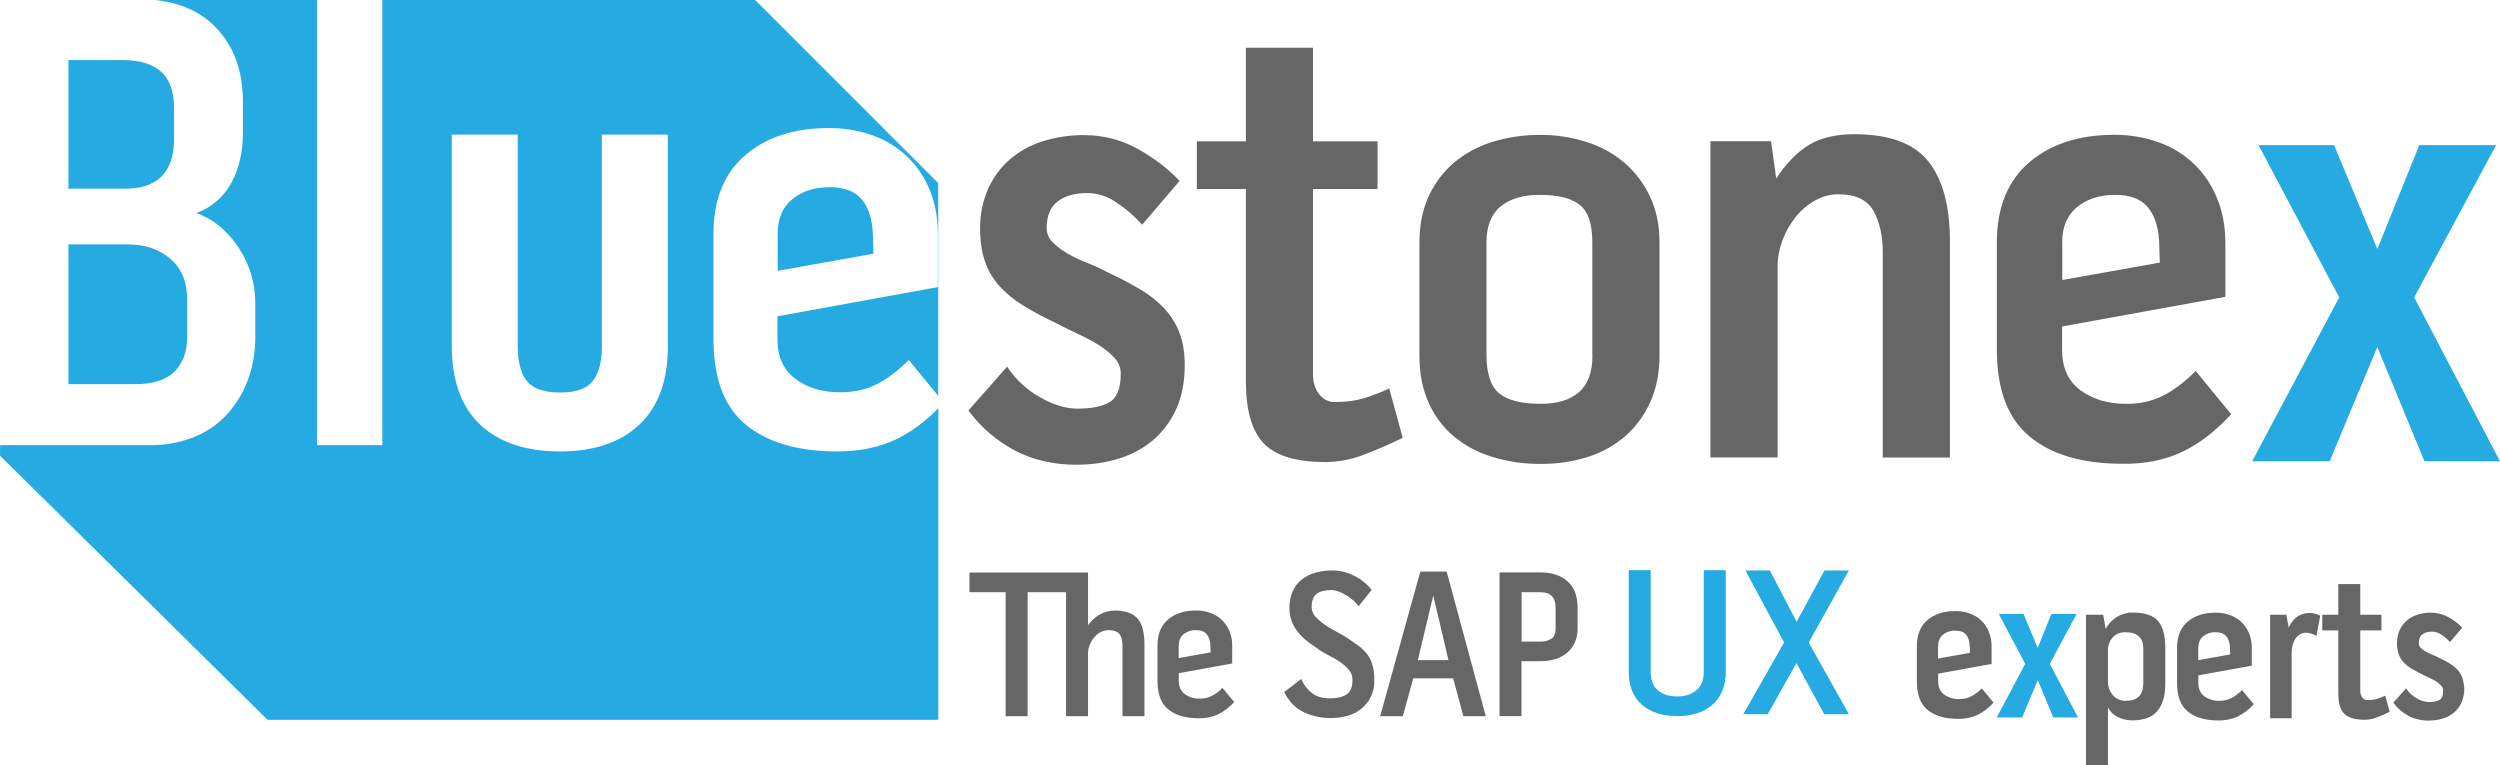
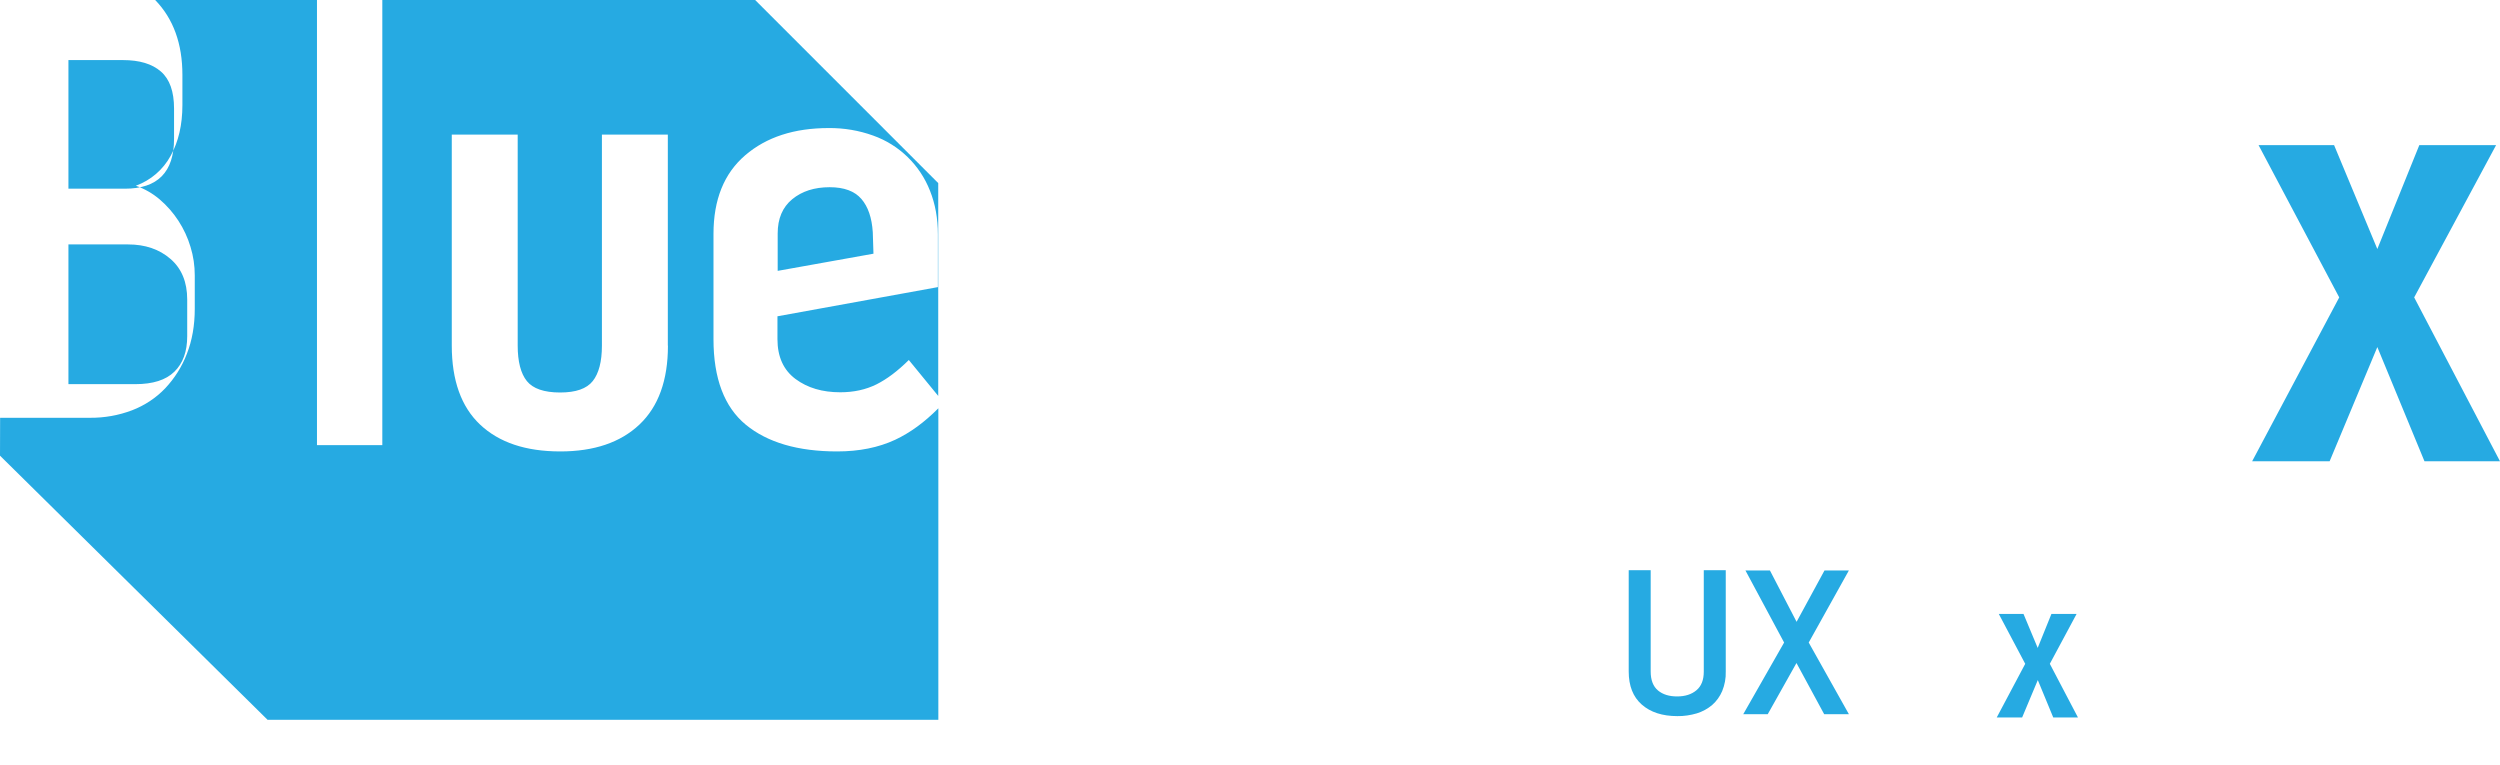
<svg xmlns="http://www.w3.org/2000/svg" id="Layer_1" x="0px" y="0px" viewBox="0 0 2184.7 668.5" style="enable-background:new 0 0 2184.7 668.5;" xml:space="preserve">
  <style type="text/css"> .st0{fill-rule:evenodd;clip-rule:evenodd;fill:#26AAE2;} .st1{fill:#666666;} </style>
  <g>
-     <path class="st0" d="M752.7,173.8c-5.9-6.8-15.1-10.2-27.7-10.2c-13.3,0-24.2,3.5-32.7,10.5c-8.5,7-12.7,17-12.7,29.9v32.7l83.7-15 l-0.6-18.8C761.9,190.3,758.6,180.6,752.7,173.8z M334.1,0v389H277V0H135.6c22.2,2.4,39.8,10.3,52.9,23.9 c15.9,16.4,23.8,38.2,23.8,65.4v26.4l0,0c0,17.2-3.4,32-10.3,44.4c-6.6,12.1-17.4,21.4-30.4,26.1c7.7,2.7,14.8,6.8,20.9,12 c6.3,5.4,11.8,11.7,16.3,18.6c4.6,7.1,8.2,14.8,10.6,22.9c2.5,8.1,3.7,16.5,3.7,24.9v29.2c0,14.5-2.3,27.6-6.9,39.3 c-4.3,11.2-10.7,21.4-18.9,30.1c-8.1,8.5-18,15-28.9,19.2c-11.8,4.5-24.3,6.7-37,6.6H0.1L0,398.2L233.8,629H820V356.8 c-12.2,12.3-24.7,21.4-37.7,27.5c-14.6,6.8-31.5,10.2-50.7,10.2c-34.3,0-60.9-7.8-79.8-23.3c-18.8-15.5-28.3-40.4-28.3-74.8v-92 c0-29.9,9.2-52.8,27.7-68.7c18.5-15.9,42.8-23.8,73.1-23.8c13.2-0.1,26.4,2.1,38.8,6.6c22.7,8.1,40.8,25.7,49.6,48.2 c4.6,11.5,6.9,24.2,6.9,38.2v46l-140.2,25.5v19.9c0,15.5,5.3,27.1,15.8,34.9v0c10.5,7.8,23.5,11.6,39.1,11.6 c11.8,0,22.3-2.3,31.6-6.9c9.2-4.6,18.6-11.7,28.3-21.3l25.7,31.4v-186L659.9,0H334.1z M583.7,302c0,30.3-8.3,53.3-24.9,69 c-16.6,15.7-39.7,23.5-69.2,23.5c-30.3,0-53.6-7.9-70.1-23.5s-24.7-38.7-24.7-69V117.6h57.6V302c0,14,2.7,24.4,8,31 c5.3,6.6,15,10,29.1,10c13.7,0,23.2-3.3,28.5-10s8-17,8-31V117.6h57.6V302z M148.9,226.2c-9.7-8.4-22.1-12.6-37-12.6H59.8v122.1 h58.5c15.3,0,26.7-3.6,34.1-10.9c7.5-7.3,11.2-17.6,11.2-31h0v-32.1C163.6,246.5,158.7,234.6,148.9,226.2z M152.1,121.3V94.9 c0-14.9-3.8-25.7-11.5-32.4s-18.7-10-33.2-10H59.8v112.4h49.3C137.8,164.9,152.1,150.4,152.1,121.3z M2109.7,259.9l71.6-133.1 h-67.1l-36.7,90.8l-37.8-90.8h-66l70.5,133.1l-76.1,143.2h67.7l41.7-99.8l41.2,99.8h66L2109.7,259.9z M1973.8,126.8L1973.8,126.8 L1973.8,126.8L1973.8,126.8z M1488.9,586.9L1488.9,586.9c0,7.3-2.1,12.7-6.4,16.3s-9.9,5.4-16.9,5.4c-6.9,0-12.5-1.7-16.7-5.2 s-6.4-9-6.4-16.6v-88.5h-19.2v88.5c0,12.6,3.8,22.2,11.4,28.9c7.6,6.7,18,10.1,31.1,10.1c5.8,0.1,11.5-0.8,17-2.4 c4.9-1.5,9.5-4,13.4-7.3c3.8-3.3,6.8-7.5,8.8-12.2c2.2-5.4,3.3-11.2,3.1-17.1v-88.5h-19.2V586.9z M1594.4,498.5l-24.4,44.9 l-23.3-44.9h-21.4l33.8,63l-35.7,62.6h21.4l25.1-44.7l24.2,44.7h21.6l-35.1-62.6l35.1-63H1594.4z M1814.7,536.5h-22l-12,29.7 l-12.4-29.7h-21.6l23.1,43.6l-24.9,46.9h22.2l13.7-32.7l13.5,32.7h21.6l-24.6-46.9L1814.7,536.5z" />
-     <path class="st1" d="M1193.8,570.5c-2.3-2.7-4.9-5-7.8-7c-2.9-2-5.8-4-8.8-6.1c-2.6-1.7-5.3-3.3-8.1-4.7h0c-3.5-1.8-6.9-3.8-10.2-6 c-3.2-2.1-6.2-4.5-8.9-7.3c-2.3-2.2-3.7-5.3-3.8-8.6c0-5.5,1.4-9.5,4.2-11.7c2.8-2.3,7-3.4,12.6-3.4c2.4,0,4.8,0.4,7,1.3 c2.4,0.9,4.6,2,6.7,3.3c2.1,1.3,4.1,2.8,6,4.5c1.7,1.5,3.2,3.1,4.6,4.9l11.4-14.2c-4.1-5.2-9.4-9.5-15.4-12.4 c-5.7-2.9-12-4.5-18.4-4.6c-5.2-0.1-10.5,0.6-15.5,2c-4.4,1.2-8.5,3.3-12,6.1c-3.3,2.7-6,6.2-7.8,10.2c-1.9,4.6-2.9,9.5-2.8,14.4 c-0.1,4.6,0.8,9.3,2.7,13.5c1.7,3.7,4,7.1,6.8,10.1c2.6,2.8,5.5,5.3,8.6,7.5c3,2.1,5.8,4.1,8.4,5.9c2.8,1.8,5.6,3.4,8.6,4.9 c3.2,1.6,6.3,3.5,9.3,5.5c2.8,1.9,5.4,4.2,7.6,6.8c2,2.4,3.2,5.4,3.1,8.6c0,6.3-1.7,10.6-5.2,12.9s-8.3,3.4-14.6,3.4 c-6.2,0-11.2-1.4-15.2-4.3c-4.3-3.3-7.7-7.6-9.7-12.7l-15,11.5c4.1,8.1,9.7,13.9,16.8,17.4c7.5,3.6,15.7,5.4,24,5.3 c5.1,0,10.2-0.7,15.1-2.1c4.4-1.3,8.5-3.5,12-6.4c3.4-2.9,6.2-6.4,8-10.4c2.1-4.6,3.1-9.5,2.9-14.5c0.1-4.8-0.5-9.5-2-14 C1198,576.6,1196.2,573.3,1193.8,570.5z M847.2,500.3v17.2h31.6v108.4H898V517.5h33.6v-17.2H847.2z M1241.2,499.5l-35.1,126.4h19.8 l9.1-33.1h34.9l8.9,33.1h19.6l-34.2-126.4H1241.2z M1239,576.9l13.5-56.5l13.3,56.5H1239z M994.7,541.3c-2.1-2.7-4.9-4.7-8.1-5.8 c-4.1-1.4-8.4-2.1-12.7-1.9c-4.6,0-9.1,1.2-13,3.5c-4,2.3-7.4,5.5-10.1,9.2v-46h-19.2v0h0v17.2h0v108.4h19.2v-54.7 c0-2.5,0.5-5,1.4-7.4c0.9-2.4,2.2-4.6,3.8-6.6c1.6-1.9,3.5-3.5,5.7-4.7c2.1-1.2,4.6-1.8,7-1.8c4.6,0,7.7,1.1,9.5,3.3 s2.7,5.6,2.7,10.2v61.7h19.2v-61.7c0.1-4.5-0.3-8.9-1.2-13.3C998.3,547.4,996.8,544.1,994.7,541.3z M1058.9,608.2 c-3.3,1.6-6.9,2.4-10.5,2.3c-4.6,0.2-9.2-1.2-13-3.9c-3.5-2.6-5.3-6.5-5.3-11.6v-6.7l46.7-8.5v-15.3c0.1-4.4-0.7-8.7-2.3-12.7 c-2.9-7.5-9-13.4-16.5-16.1c-4.1-1.5-8.5-2.3-12.9-2.2c-10.1,0-18.2,2.6-24.4,7.9c-6.2,5.3-9.2,12.9-9.2,22.9V595 c0,11.5,3.1,19.8,9.4,24.9c6.3,5.2,15.2,7.8,26.6,7.8c5.8,0.1,11.6-1,16.9-3.4c5.4-2.7,10.2-6.3,14.1-10.8l-10.2-12.4 C1065.6,604,1062.4,606.4,1058.9,608.2z M1030.1,564.2c0-4.3,1.4-7.6,4.2-10c3.1-2.4,7-3.7,10.9-3.5c4.2,0,7.3,1.1,9.2,3.4 c2,2.3,3.1,5.5,3.3,9.7l0.2,6.3l-27.9,5V564.2z M1192.5,397.1c11.7-4.5,22.7-9.3,33.3-14.5l-11.8-43.1c-7.4,3.4-15,6.4-22.8,8.7 c-7,2.1-15.3,3.1-25.1,3.1c-5.3,0-9.7-2.3-13.3-6.8c-3.6-4.5-5.4-10.4-5.4-17.5V165.2h56.4v-41.7h-56.4V41.7h-58.6v81.8h-42.9v41.7 h42.9v168.6c0,25.2,5.3,43.1,15.8,53.9s28.6,16.1,54.1,16.1C1170.3,403.6,1181.8,401.4,1192.5,397.1z M1028.2,356.7 c4.7-10.7,7.1-23.2,7.1-37.5c0-10.9-1.5-20.3-4.5-28.2c-3-7.8-7.4-15-13-21.1c-6.2-6.6-13.3-12.3-21.2-16.9 c-9.6-5.7-19.5-10.8-29.6-15.5c-5.4-2.9-10.9-5.4-16.6-7.6c-5.9-2.3-11.7-5-17.2-8.2c-4.8-2.7-9.3-6-13.2-9.9 c-3.5-3.3-5.4-7.9-5.3-12.7c0-10.5,3.2-18.2,9.6-23.1c6.4-4.9,15-7.3,25.9-7.3c9,0,17.7,2.8,25.9,8.5c8.1,5.5,15.5,11.9,22,19.2 l32.7-38.3c-9.8-10.5-21.9-19.8-36.4-27.9c-14.4-8.1-30.6-12.2-47.1-12.1c-12.5-0.2-25,1.8-36.9,5.6c-10.5,3.4-20.2,8.9-28.5,16.1 c-8,7.1-14.3,15.9-18.6,25.7c-4.6,10.7-6.9,22.2-6.8,33.8c0,11.3,1.4,21,4.2,29c2.7,7.9,6.9,15.2,12.4,21.4 c6.1,6.7,13.1,12.5,20.9,17.2c9.5,5.8,19.4,11.1,29.6,15.8c6.4,3.4,12.9,6.6,19.4,9.6c6.1,2.8,12.1,6,17.8,9.6 c4.9,3.1,9.3,6.8,13.3,11c3.5,3.8,5.4,8.7,5.3,13.8c0,12.8-3.3,21.1-9.9,24.8c-6.6,3.8-15.9,5.6-27.9,5.6c-10.2,0-21-3.3-32.7-9.9 c-11.6-6.5-21.4-15.7-28.8-26.8l-33.8,38.3c10.7,14.6,24.6,26.5,40.6,35c15.8,8.3,33.6,12.4,53.6,12.4c12.9,0.1,25.8-1.8,38.1-5.6 c11-3.5,21.1-9.1,29.9-16.6C1017,376.3,1023.7,367.1,1028.2,356.7z M2151.7,592.1c-1-2.6-2.4-4.9-4.2-6.9c-2-2.2-4.4-4-6.9-5.5 c-3.1-1.9-6.4-3.6-9.7-5.1c-1.8-0.9-3.6-1.8-5.5-2.5c-1.9-0.8-3.8-1.7-5.6-2.7c-1.6-0.9-3-2-4.3-3.2c-1.1-1.1-1.8-2.6-1.8-4.2 c0-3.4,1-6,3.1-7.6s4.9-2.4,8.5-2.4c3.1,0,6,1,8.5,2.8c2.6,1.8,5.1,3.9,7.2,6.3l10.7-12.6c-3.5-3.7-7.5-6.7-11.9-9.1 c-4.7-2.6-10-4-15.4-4c-4.1-0.1-8.2,0.6-12.1,1.8c-3.4,1.1-6.6,2.9-9.3,5.3c-2.6,2.3-4.7,5.2-6.1,8.4c-1.5,3.5-2.3,7.3-2.2,11.1 c-0.1,3.2,0.4,6.4,1.4,9.5c0.9,2.6,2.3,5,4.1,7c2,2.2,4.3,4.1,6.8,5.6c3.1,1.9,6.4,3.6,9.7,5.2c2.1,1.1,4.2,2.2,6.4,3.1 c2,0.9,4,2,5.8,3.1c1.6,1,3.1,2.2,4.3,3.6c1.1,1.2,1.8,2.8,1.8,4.5c0,4.2-1.1,6.9-3.2,8.1c-2.2,1.2-5.2,1.8-9.1,1.8 c-3.8-0.1-7.5-1.2-10.7-3.2c-3.8-2.1-7-5.1-9.4-8.8l-11.1,12.6c3.5,4.8,8.1,8.7,13.3,11.5c5.4,2.8,11.5,4.2,17.6,4.1 c4.2,0,8.4-0.6,12.5-1.8c3.6-1.1,6.9-3,9.8-5.4c2.8-2.4,5-5.5,6.5-8.9c1.6-3.9,2.4-8.1,2.3-12.3 C2153.2,598.2,2152.7,595,2151.7,592.1z M1949.9,610.1c-3.3,1.6-6.9,2.4-10.5,2.3c-4.6,0.2-9.2-1.2-13-3.9l0,0 c-3.5-2.6-5.3-6.5-5.3-11.6v-6.7l46.7-8.5v-15.3c0.1-4.4-0.7-8.7-2.3-12.7c-2.9-7.5-9-13.4-16.5-16.1c-4.1-1.5-8.5-2.3-12.9-2.2 c-10.1,0-18.2,2.6-24.4,7.9s-9.2,12.9-9.2,22.9v30.7c0,11.5,3.1,19.8,9.4,24.9s15.1,7.8,26.6,7.8c5.8,0.1,11.6-1,16.9-3.4 c5.4-2.7,10.2-6.3,14.1-10.8l-10.2-12.4C1956.6,605.8,1953.4,608.2,1949.9,610.1z M1921.1,566c0-4.3,1.4-7.6,4.2-10 c3.1-2.4,7-3.7,10.9-3.5c4.2,0,7.3,1.1,9.2,3.4v0c2,2.3,3.1,5.5,3.3,9.7l0.2,6.3l-27.9,5V566z M2017.9,535.7c-3.4,0-6.7,1-9.6,2.7 v0c-3.1,1.8-5.9,5.1-8.3,9.9l-2-11.1h-14.2v90.5h18.8v-55.9c0-6.1,1.2-10.7,3.6-14c2-3.1,5.5-4.9,9.1-4.9c1.4,0,2.9,0.3,4.2,0.7 c1.7,0.5,3.3,1.2,4.8,2.1l3.3-17.7c-1.3-0.6-2.6-1.1-4-1.6C2021.8,535.9,2019.9,535.6,2017.9,535.7z M1863.7,535.3 c-4.9-0.1-9.7,1.3-13.8,3.8c-4.1,2.6-7.5,6.1-9.8,10.4l-2.2-12.3h-15v131.3h19.2v-50.4c1.9,3.8,5.1,6.9,9,8.7 c3.8,1.8,8,2.7,12.3,2.7c10,0,17.3-2.7,21.9-8.2c4.6-5.5,6.9-13.3,6.9-23.6V566c0-10.6-2.1-18.3-6.3-23.3 C1881.7,537.8,1874.3,535.3,1863.7,535.3z M1872.9,597.7c0,9.8-5.1,14.7-15.3,14.7c-4.3,0.2-8.5-1.7-11.3-5 c-2.9-3.4-4.4-7.7-4.2-12.1v-26.6c-0.2-4.2,1.3-8.4,4.1-11.6c2.7-3.1,6.4-4.6,11.1-4.6c10.5,0,15.7,4.8,15.7,14.3V597.7z M2076.9,610.8c-2.7,0.7-5.4,1.1-8.2,1c-1.7,0-3.3-0.8-4.3-2.2v0c-1.2-1.7-1.8-3.7-1.8-5.7v-53h18.5v-13.7h-18.5v-26.8h-19.2v26.8 h-14v13.7h14v55.2c0,8.3,1.7,14.1,5.2,17.6s9.4,5.3,17.7,5.3c3.8,0,7.6-0.8,11.1-2.2c3.8-1.5,7.5-3,10.9-4.8l-3.9-14.1 C2082,609.1,2079.5,610,2076.9,610.8z M1722.5,608.6c-3.3,1.6-6.9,2.4-10.5,2.3c-4.6,0.2-9.2-1.2-13-3.9c-3.5-2.6-5.3-6.5-5.3-11.6 v-6.7l46.7-8.5V565c0.1-4.4-0.7-8.7-2.3-12.7c-2.9-7.5-8.9-13.4-16.5-16.1c-4.1-1.5-8.5-2.3-12.9-2.2c-10.1,0-18.2,2.6-24.4,7.9 c-6.2,5.3-9.2,12.9-9.2,22.9v30.7c0,11.5,3.1,19.8,9.4,24.9s15.1,7.8,26.6,7.8c5.8,0.1,11.6-1,16.9-3.4c5.4-2.7,10.2-6.3,14.1-10.8 l-10.2-12.4C1729.2,604.4,1726,606.8,1722.5,608.6z M1693.7,564.6c0-4.3,1.4-7.6,4.2-10c3.1-2.4,7-3.7,10.9-3.5 c4.2,0,7.3,1.1,9.2,3.4v0c2,2.3,3.1,5.5,3.3,9.7l0.2,6.3l-27.9,5V564.6z M1419.8,142.4c-9.8-8.3-21.1-14.5-33.3-18.3 c-13.1-4.2-26.8-6.3-40.6-6.2c-14.2-0.1-28.4,2-42,6.2c-12.3,3.8-23.7,10-33.6,18.3c-9.4,8.1-16.9,18.2-22,29.6 c-5.3,11.7-7.9,25-7.9,40v98.7c0,15.4,2.6,29,7.9,40.9c5,11.4,12.5,21.6,22,29.6c9.9,8.2,21.3,14.3,33.6,18 c13.8,4.3,28.2,6.3,42.6,6.2c14.1,0.1,28-1.9,41.4-6.2c12-3.8,23.2-10.1,32.7-18.3c9.3-8.3,16.7-18.5,21.7-29.9 c5.3-11.8,7.9-25.3,7.9-40.3V212c0-15-2.7-28.4-8.2-40C1436.8,160.7,1429.2,150.6,1419.8,142.4z M1391.6,310.7L1391.6,310.7 c0,14.7-4,25.4-11.9,32.1c-7.9,6.8-19,10.1-33.3,10.1c-16.5,0-28.6-3-36.1-9c-7.5-6-11.3-17.3-11.3-33.8V212 c0-14.3,4.1-24.8,12.4-31.6c8.3-6.8,19.7-10.2,34.4-10.1c15.8,0,27.4,2.9,34.7,8.7c7.3,5.8,11,16.6,11,32.4V310.7z M1906.7,395 c14.8-7,29.2-17.9,43.1-33l-31-37.8c-9.8,9.8-19.4,17-28.8,21.7c-9.4,4.7-20.1,7.1-32.1,7c-15.8,0-29-4-39.8-11.8l0,0 c-10.7-7.9-16.1-19.7-16.1-35.5v-20.3l142.7-25.9v-46.8c0-14.3-2.3-27.3-7.1-38.9c-8.9-22.9-27.3-40.8-50.5-49.1 c-12.6-4.6-26-6.9-39.5-6.8c-30.8,0-55.6,8.1-74.4,24.2s-28.2,39.5-28.2,69.9v93.6c0,35,9.6,60.3,28.8,76.1 c19.2,15.8,46.2,23.7,81.2,23.7C1874.6,405.5,1891.8,402,1906.7,395z M1802.1,211.5c0-13.2,4.3-23.3,13-30.5 c8.6-7.1,19.7-10.7,33.3-10.7c12.8,0,22.2,3.5,28.2,10.4l0,0c6,7,9.4,16.8,10.2,29.6l0.6,19.2l-85.2,15.2V211.5z M1704,399.8V210.9 c0-30.8-6.3-54.1-18.9-69.9c-12.6-15.8-34.1-23.7-64.6-23.7c-16.2,0-29.4,3.1-39.8,9.4l0,0c-10.3,6.3-19.8,16.1-28.5,29.3 l-4.5-32.6h-53v276.3h58.7V232.7c0-7.7,1.5-15.3,4.2-22.5c2.7-7.3,6.5-14.1,11.3-20.2c4.6-5.9,10.4-10.9,16.9-14.6 c6.4-3.7,13.7-5.7,21.1-5.6c14.7,0,24.7,4.8,30.2,14.3c5.4,9.6,8.2,21.7,8.2,36.3v179.4H1704z M1369.8,508 c-5.8-5.2-13.8-7.8-23.7-7.8h-35.7v125.6h19.2v-48h16.8c4.3,0,8.5-0.6,12.7-1.8c3.7-1.1,7.2-2.9,10.2-5.4c2.9-2.4,5.2-5.4,6.8-8.9 c1.7-3.9,2.6-8.1,2.5-12.3v-18.8C1378.6,520.8,1375.7,513.2,1369.8,508z M1359.4,549.4L1359.4,549.4c0,4.2-1.2,7.1-3.7,8.8 c-2.9,1.8-6.2,2.6-9.6,2.5h-16.4v-43.2h16.4c8.9,0,13.3,4.5,13.3,13.5V549.4z" />
+     <path class="st0" d="M752.7,173.8c-5.9-6.8-15.1-10.2-27.7-10.2c-13.3,0-24.2,3.5-32.7,10.5c-8.5,7-12.7,17-12.7,29.9v32.7l83.7-15 l-0.6-18.8C761.9,190.3,758.6,180.6,752.7,173.8z M334.1,0v389H277V0H135.6c15.9,16.4,23.8,38.2,23.8,65.4v26.4l0,0c0,17.2-3.4,32-10.3,44.4c-6.6,12.1-17.4,21.4-30.4,26.1c7.7,2.7,14.8,6.8,20.9,12 c6.3,5.4,11.8,11.7,16.3,18.6c4.6,7.1,8.2,14.8,10.6,22.9c2.5,8.1,3.7,16.5,3.7,24.9v29.2c0,14.5-2.3,27.6-6.9,39.3 c-4.3,11.2-10.7,21.4-18.9,30.1c-8.1,8.5-18,15-28.9,19.2c-11.8,4.5-24.3,6.7-37,6.6H0.1L0,398.2L233.8,629H820V356.8 c-12.2,12.3-24.7,21.4-37.7,27.5c-14.6,6.8-31.5,10.2-50.7,10.2c-34.3,0-60.9-7.8-79.8-23.3c-18.8-15.5-28.3-40.4-28.3-74.8v-92 c0-29.9,9.2-52.8,27.7-68.7c18.5-15.9,42.8-23.8,73.1-23.8c13.2-0.1,26.4,2.1,38.8,6.6c22.7,8.1,40.8,25.7,49.6,48.2 c4.6,11.5,6.9,24.2,6.9,38.2v46l-140.2,25.5v19.9c0,15.5,5.3,27.1,15.8,34.9v0c10.5,7.8,23.5,11.6,39.1,11.6 c11.8,0,22.3-2.3,31.6-6.9c9.2-4.6,18.6-11.7,28.3-21.3l25.7,31.4v-186L659.9,0H334.1z M583.7,302c0,30.3-8.3,53.3-24.9,69 c-16.6,15.7-39.7,23.5-69.2,23.5c-30.3,0-53.6-7.9-70.1-23.5s-24.7-38.7-24.7-69V117.6h57.6V302c0,14,2.7,24.4,8,31 c5.3,6.6,15,10,29.1,10c13.7,0,23.2-3.3,28.5-10s8-17,8-31V117.6h57.6V302z M148.9,226.2c-9.7-8.4-22.1-12.6-37-12.6H59.8v122.1 h58.5c15.3,0,26.7-3.6,34.1-10.9c7.5-7.3,11.2-17.6,11.2-31h0v-32.1C163.6,246.5,158.7,234.6,148.9,226.2z M152.1,121.3V94.9 c0-14.9-3.8-25.7-11.5-32.4s-18.7-10-33.2-10H59.8v112.4h49.3C137.8,164.9,152.1,150.4,152.1,121.3z M2109.7,259.9l71.6-133.1 h-67.1l-36.7,90.8l-37.8-90.8h-66l70.5,133.1l-76.1,143.2h67.7l41.7-99.8l41.2,99.8h66L2109.7,259.9z M1973.8,126.8L1973.8,126.8 L1973.8,126.8L1973.8,126.8z M1488.9,586.9L1488.9,586.9c0,7.3-2.1,12.7-6.4,16.3s-9.9,5.4-16.9,5.4c-6.9,0-12.5-1.7-16.7-5.2 s-6.4-9-6.4-16.6v-88.5h-19.2v88.5c0,12.6,3.8,22.2,11.4,28.9c7.6,6.7,18,10.1,31.1,10.1c5.8,0.1,11.5-0.8,17-2.4 c4.9-1.5,9.5-4,13.4-7.3c3.8-3.3,6.8-7.5,8.8-12.2c2.2-5.4,3.3-11.2,3.1-17.1v-88.5h-19.2V586.9z M1594.4,498.5l-24.4,44.9 l-23.3-44.9h-21.4l33.8,63l-35.7,62.6h21.4l25.1-44.7l24.2,44.7h21.6l-35.1-62.6l35.1-63H1594.4z M1814.7,536.5h-22l-12,29.7 l-12.4-29.7h-21.6l23.1,43.6l-24.9,46.9h22.2l13.7-32.7l13.5,32.7h21.6l-24.6-46.9L1814.7,536.5z" />
  </g>
</svg>